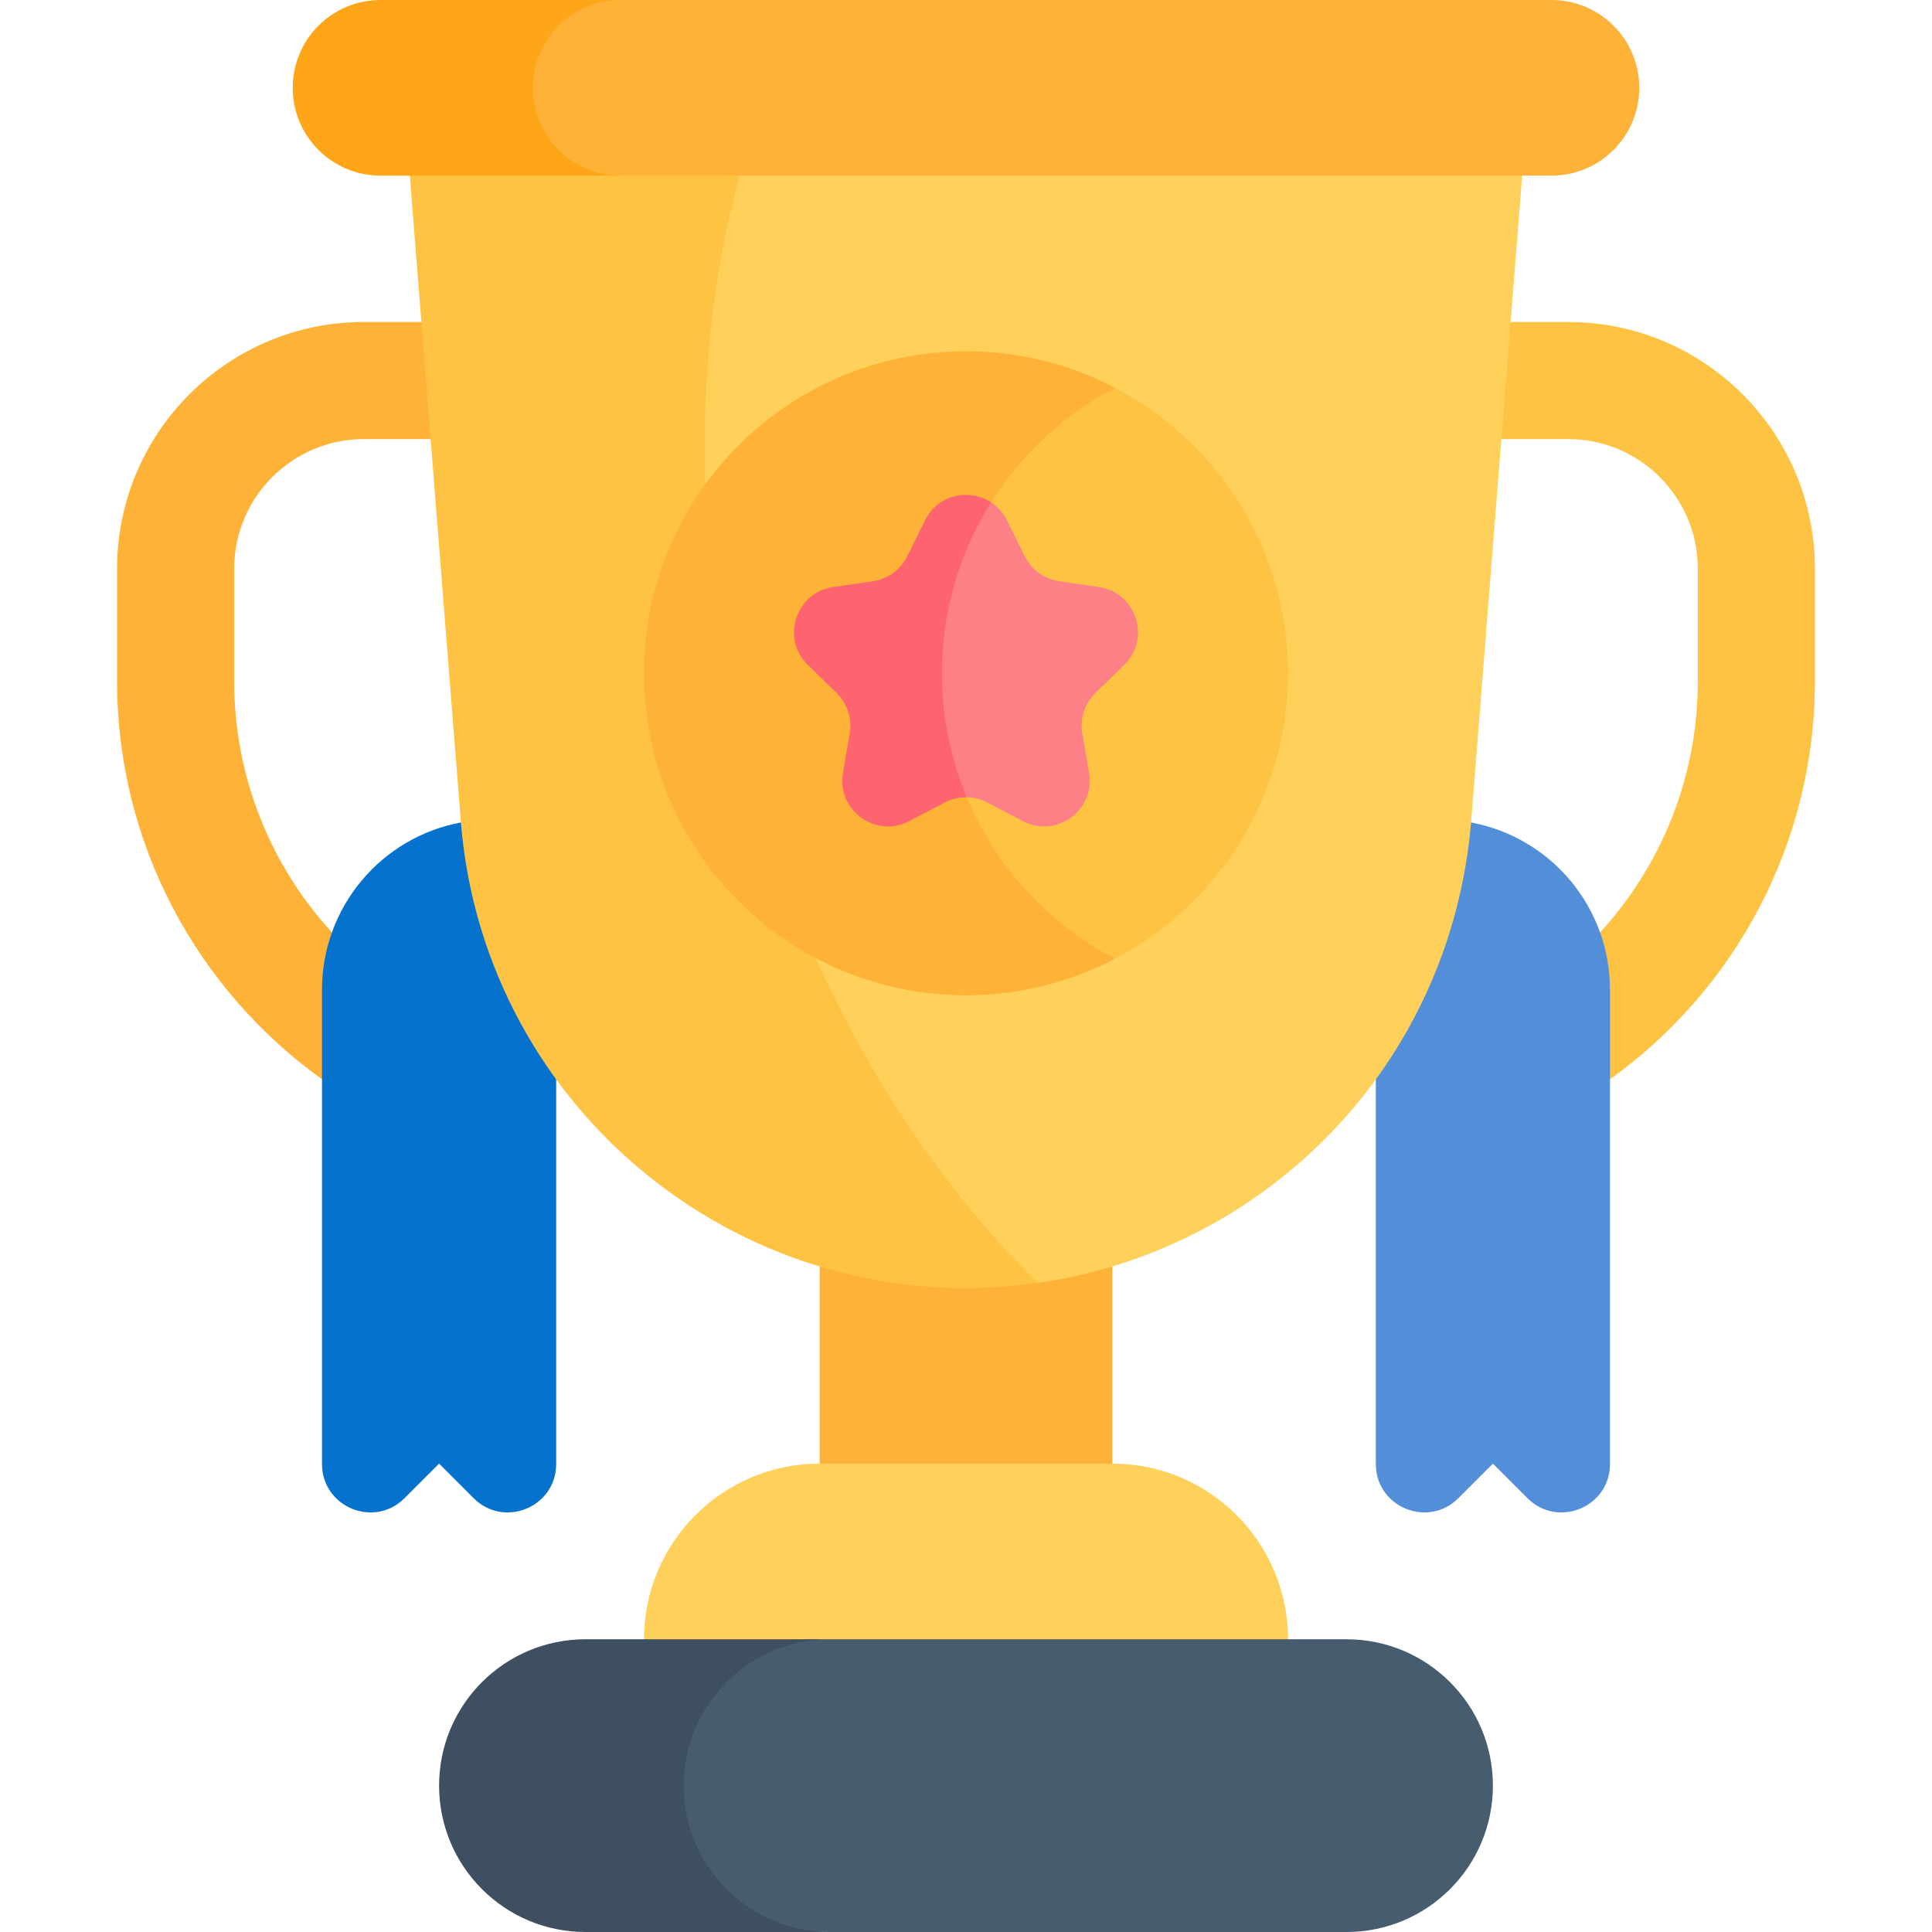
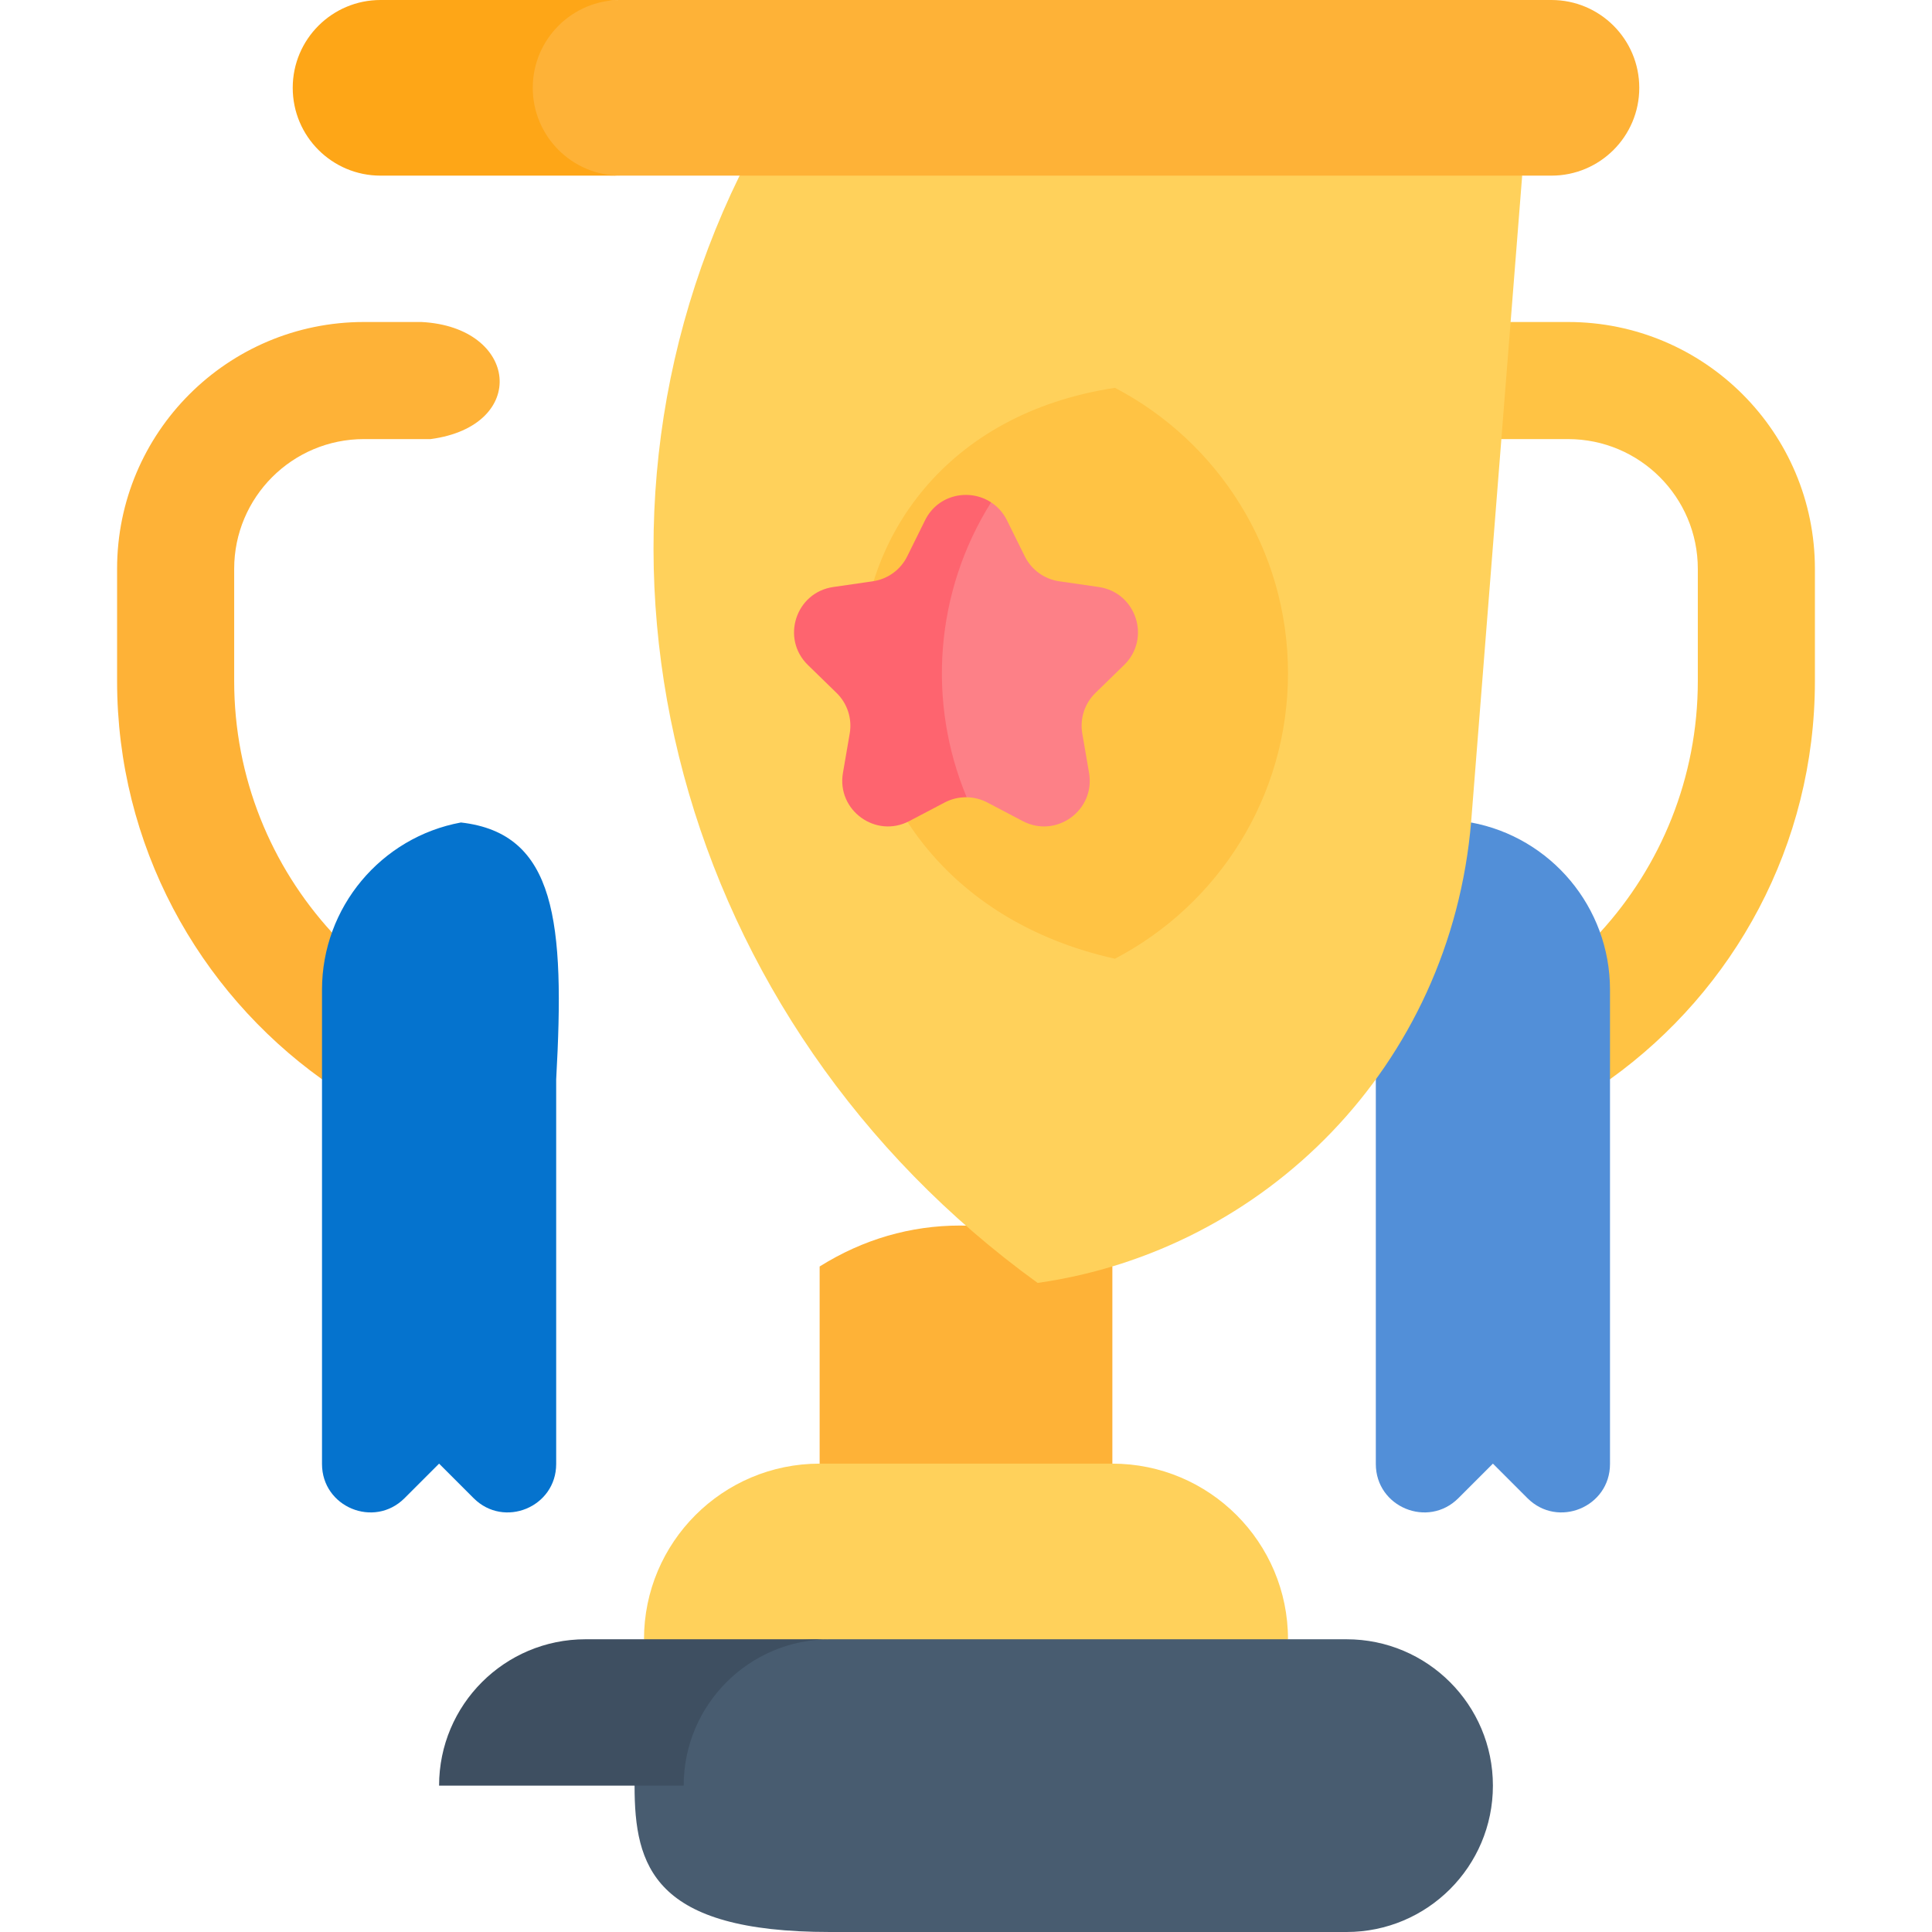
<svg xmlns="http://www.w3.org/2000/svg" id="Capa_1" enable-background="new 0 0 512 512" height="512" viewBox="0 0 512 512" width="512">
  <g>
    <g>
      <g>
        <path d="m294.788 335.634v52.245c-26.796 22.225-52.622 21.447-77.576 0v-52.245c23.094-14.465 50.312-14.469 77.576 0z" fill="#feb237" />
        <path d="m294.788 387.879c25.717 0 46.545 20.851 46.545 46.545-59.058 22.212-116.188 24.679-170.667 0 0-25.703 20.842-46.545 46.545-46.545z" fill="#ffd15b" />
        <path d="m111.668 85.333c25.771 1.293 28.615 27.539 2.451 31.03h-17.667c-18.994 0-34.392 15.398-34.392 34.392v29.737c0 25.641 9.816 49.038 25.9 66.612l2.59 4.262c6.862 11.293 4.666 25.878-5.217 34.65-32.861-23.562-54.303-62.091-54.303-105.523v-29.737c0-36.132 29.291-65.422 65.422-65.422h15.216z" fill="#feb237" />
        <path d="m147.394 286.037v101.935c0 11.419-13.808 17.129-21.876 9.061l-9.154-9.154-9.154 9.154c-8.068 8.068-21.876 2.358-21.876-9.061 0-13.284 0-109.968 0-125.683 0-21.893 15.7-40.418 36.812-44.322 25.248 2.865 27.575 26.397 25.248 68.07z" fill="#0573ce" />
        <path d="m480.97 150.756v29.737c0 43.432-21.442 81.961-54.303 105.524-9.652-7.868-12.279-21.523-6.236-32.411l3.608-6.501c16.084-17.573 25.9-40.97 25.9-66.612v-29.737c0-18.994-15.398-34.392-34.392-34.392h-17.667c-19.182-2.715-17.372-28.186 2.451-31.03h15.215c36.133-.001 65.424 29.29 65.424 65.422z" fill="#ffc344" />
        <path d="m364.606 286.037c1.379-38.933 0-65.205 25.248-68.07 21.104 3.902 36.812 22.42 36.812 44.322v125.683c0 11.419-13.809 17.129-21.876 9.061l-9.154-9.154-9.154 9.154c-8.068 8.068-21.876 2.358-21.876-9.061z" fill="#528fd8" />
        <path d="m389.885 217.595c6.45-81.675 1.569-19.846 13.508-171.049-68.465-23.425-137.634-22.086-207.393 0-49.486 101.145-16.35 224.461 78.979 293.441 60.03-8.512 109.475-57.278 114.906-122.392z" fill="#ffd15b" />
-         <path d="m196.001 46.546c-33.022-18.889-62.184-19.037-87.395 0 .33 4.18 13.466 170.537 13.539 171.422 6.244 76.77 75.952 132.921 152.835 122.019-72.757-71.632-105.893-194.948-78.979-293.441z" fill="#ffc344" />
        <path d="m341.333 178.424c0-32.878-18.61-61.397-45.859-75.647-89.382 13.587-90.157 131.243 0 151.295 27.25-14.25 45.859-42.77 45.859-75.648z" fill="#ffc344" />
-         <path d="m249.616 178.424c0-32.878 18.61-61.397 45.859-75.647-11.807-6.175-25.228-9.686-39.474-9.686-47.125 0-85.333 38.209-85.333 85.333 0 47.125 38.209 85.333 85.333 85.333 14.247 0 27.667-3.511 39.474-9.686-27.25-14.249-45.859-42.769-45.859-75.647z" fill="#feb237" />
        <path d="m271.029 217.595c8.895 4.675 19.28-2.865 17.584-12.764l-1.8-10.468c-.672-3.93.631-7.933 3.486-10.726l7.603-7.406c7.189-7.013 3.227-19.218-6.713-20.666l-10.509-1.52c-3.941-.579-7.354-3.051-9.113-6.63l-4.706-9.516c-1.023-2.077-2.505-3.653-4.216-4.772-21.809 23.53-25.845 52.683-6.462 78.157 1.876.028 3.747.481 5.455 1.378z" fill="#fd8087" />
        <path d="m262.644 133.126c-5.71-3.735-14.091-2.159-17.505 4.772l-4.706 9.516c-1.758 3.579-5.172 6.051-9.113 6.63l-10.509 1.52c-9.94 1.448-13.902 13.653-6.713 20.666l7.603 7.406c2.855 2.793 4.158 6.796 3.486 10.726l-1.8 10.468c-1.696 9.899 8.689 17.439 17.584 12.764l9.392-4.934c1.819-.955 3.822-1.408 5.819-1.378-10.464-25.05-8.52-54.294 6.462-78.156z" fill="#fe646f" />
        <path d="m395.636 473.212c0-21.421-17.367-38.788-38.788-38.788-18.018 0-115.059 0-136.878 0-46.78 0-51.803 17.356-51.803 38.788 0 21.421 5.023 38.788 51.803 38.788h136.878c21.419 0 38.788-17.356 38.788-38.788z" fill="#485c70" />
-         <path d="m181.182 473.212c0-21.419 17.356-38.788 38.788-38.788-21.649 0-43.225 0-64.819 0-21.419 0-38.788 17.356-38.788 38.788 0 21.421 17.367 38.788 38.788 38.788h64.819c-21.421 0-38.788-17.367-38.788-38.788z" fill="#3e4f61" />
+         <path d="m181.182 473.212c0-21.419 17.356-38.788 38.788-38.788-21.649 0-43.225 0-64.819 0-21.419 0-38.788 17.356-38.788 38.788 0 21.421 17.367 38.788 38.788 38.788c-21.421 0-38.788-17.367-38.788-38.788z" fill="#3e4f61" />
        <path d="m434.424 23.273c0-12.857-10.416-23.273-23.273-23.273h-246.69c-29.479 0-31.203 10.405-31.203 23.273 0 12.857 4.31 23.273 31.203 23.273h246.691c12.84 0 23.272-10.406 23.272-23.273z" fill="#feb237" />
        <path d="m141.188 23.273c0-12.841 10.405-23.273 23.273-23.273h-63.612c-12.84 0-23.273 10.405-23.273 23.273 0 12.857 10.416 23.273 23.273 23.273h63.612c-12.857 0-23.273-10.416-23.273-23.273z" fill="#fea617" />
      </g>
    </g>
  </g>
</svg>